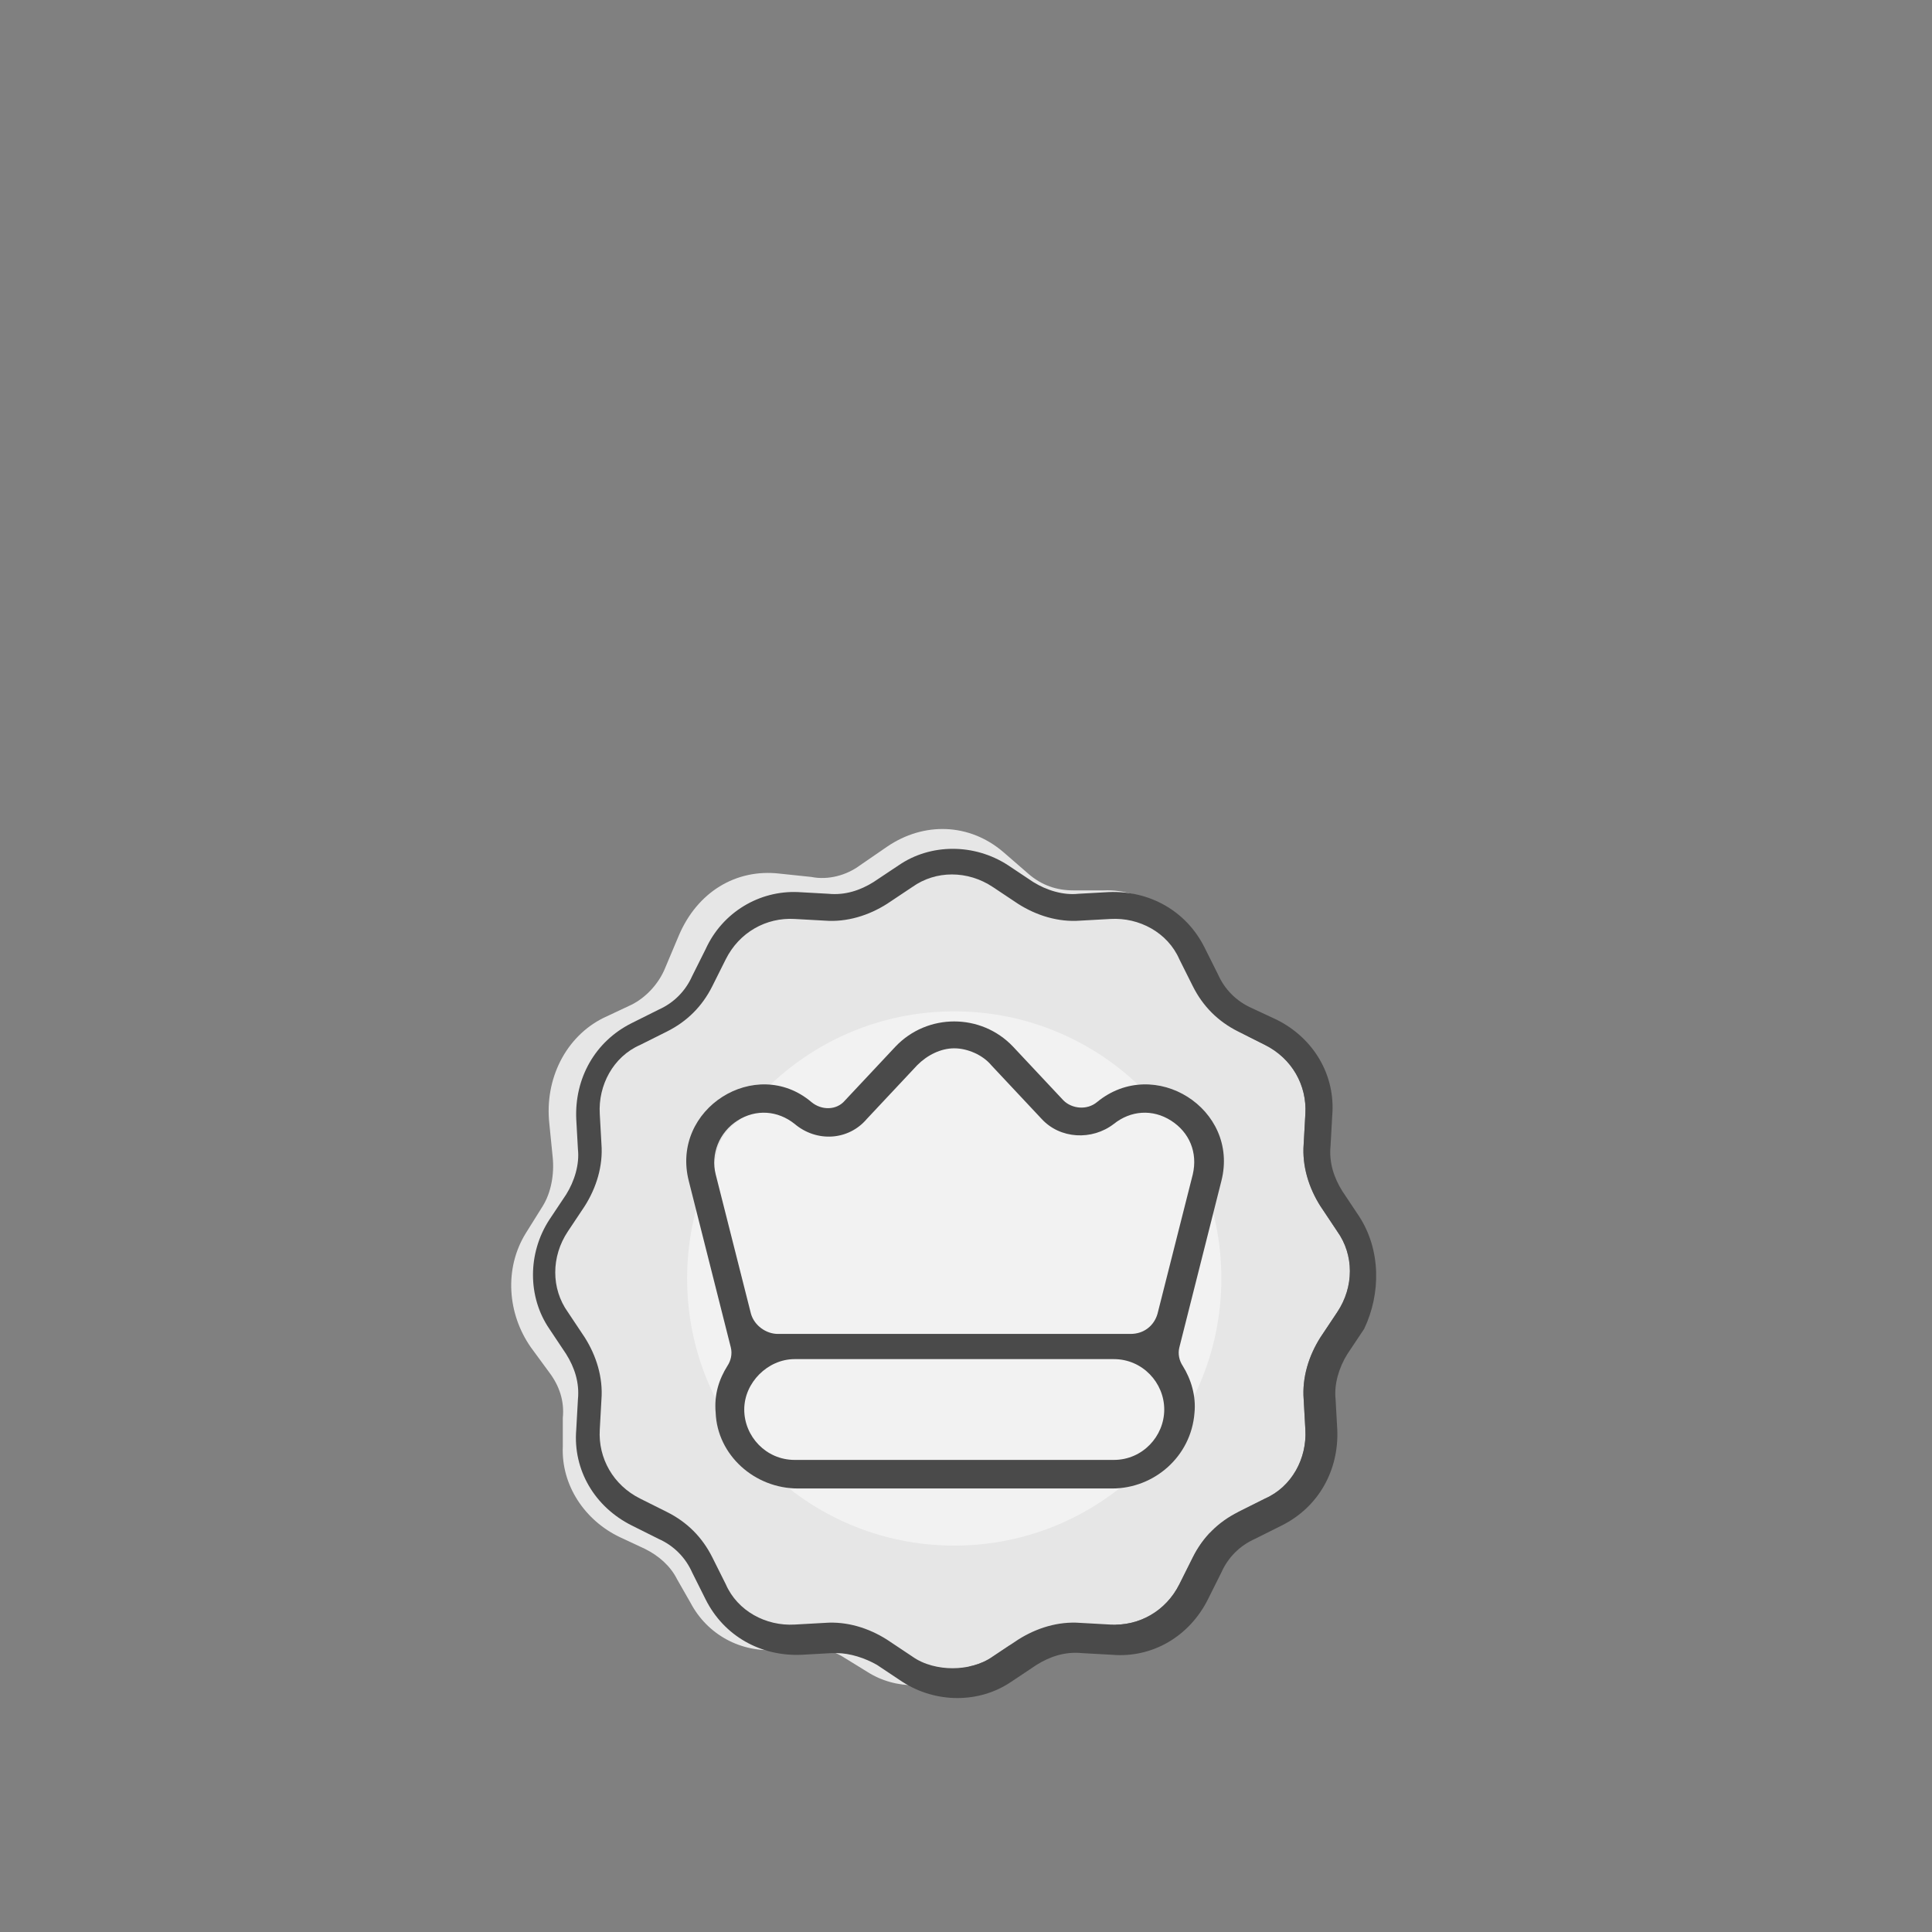
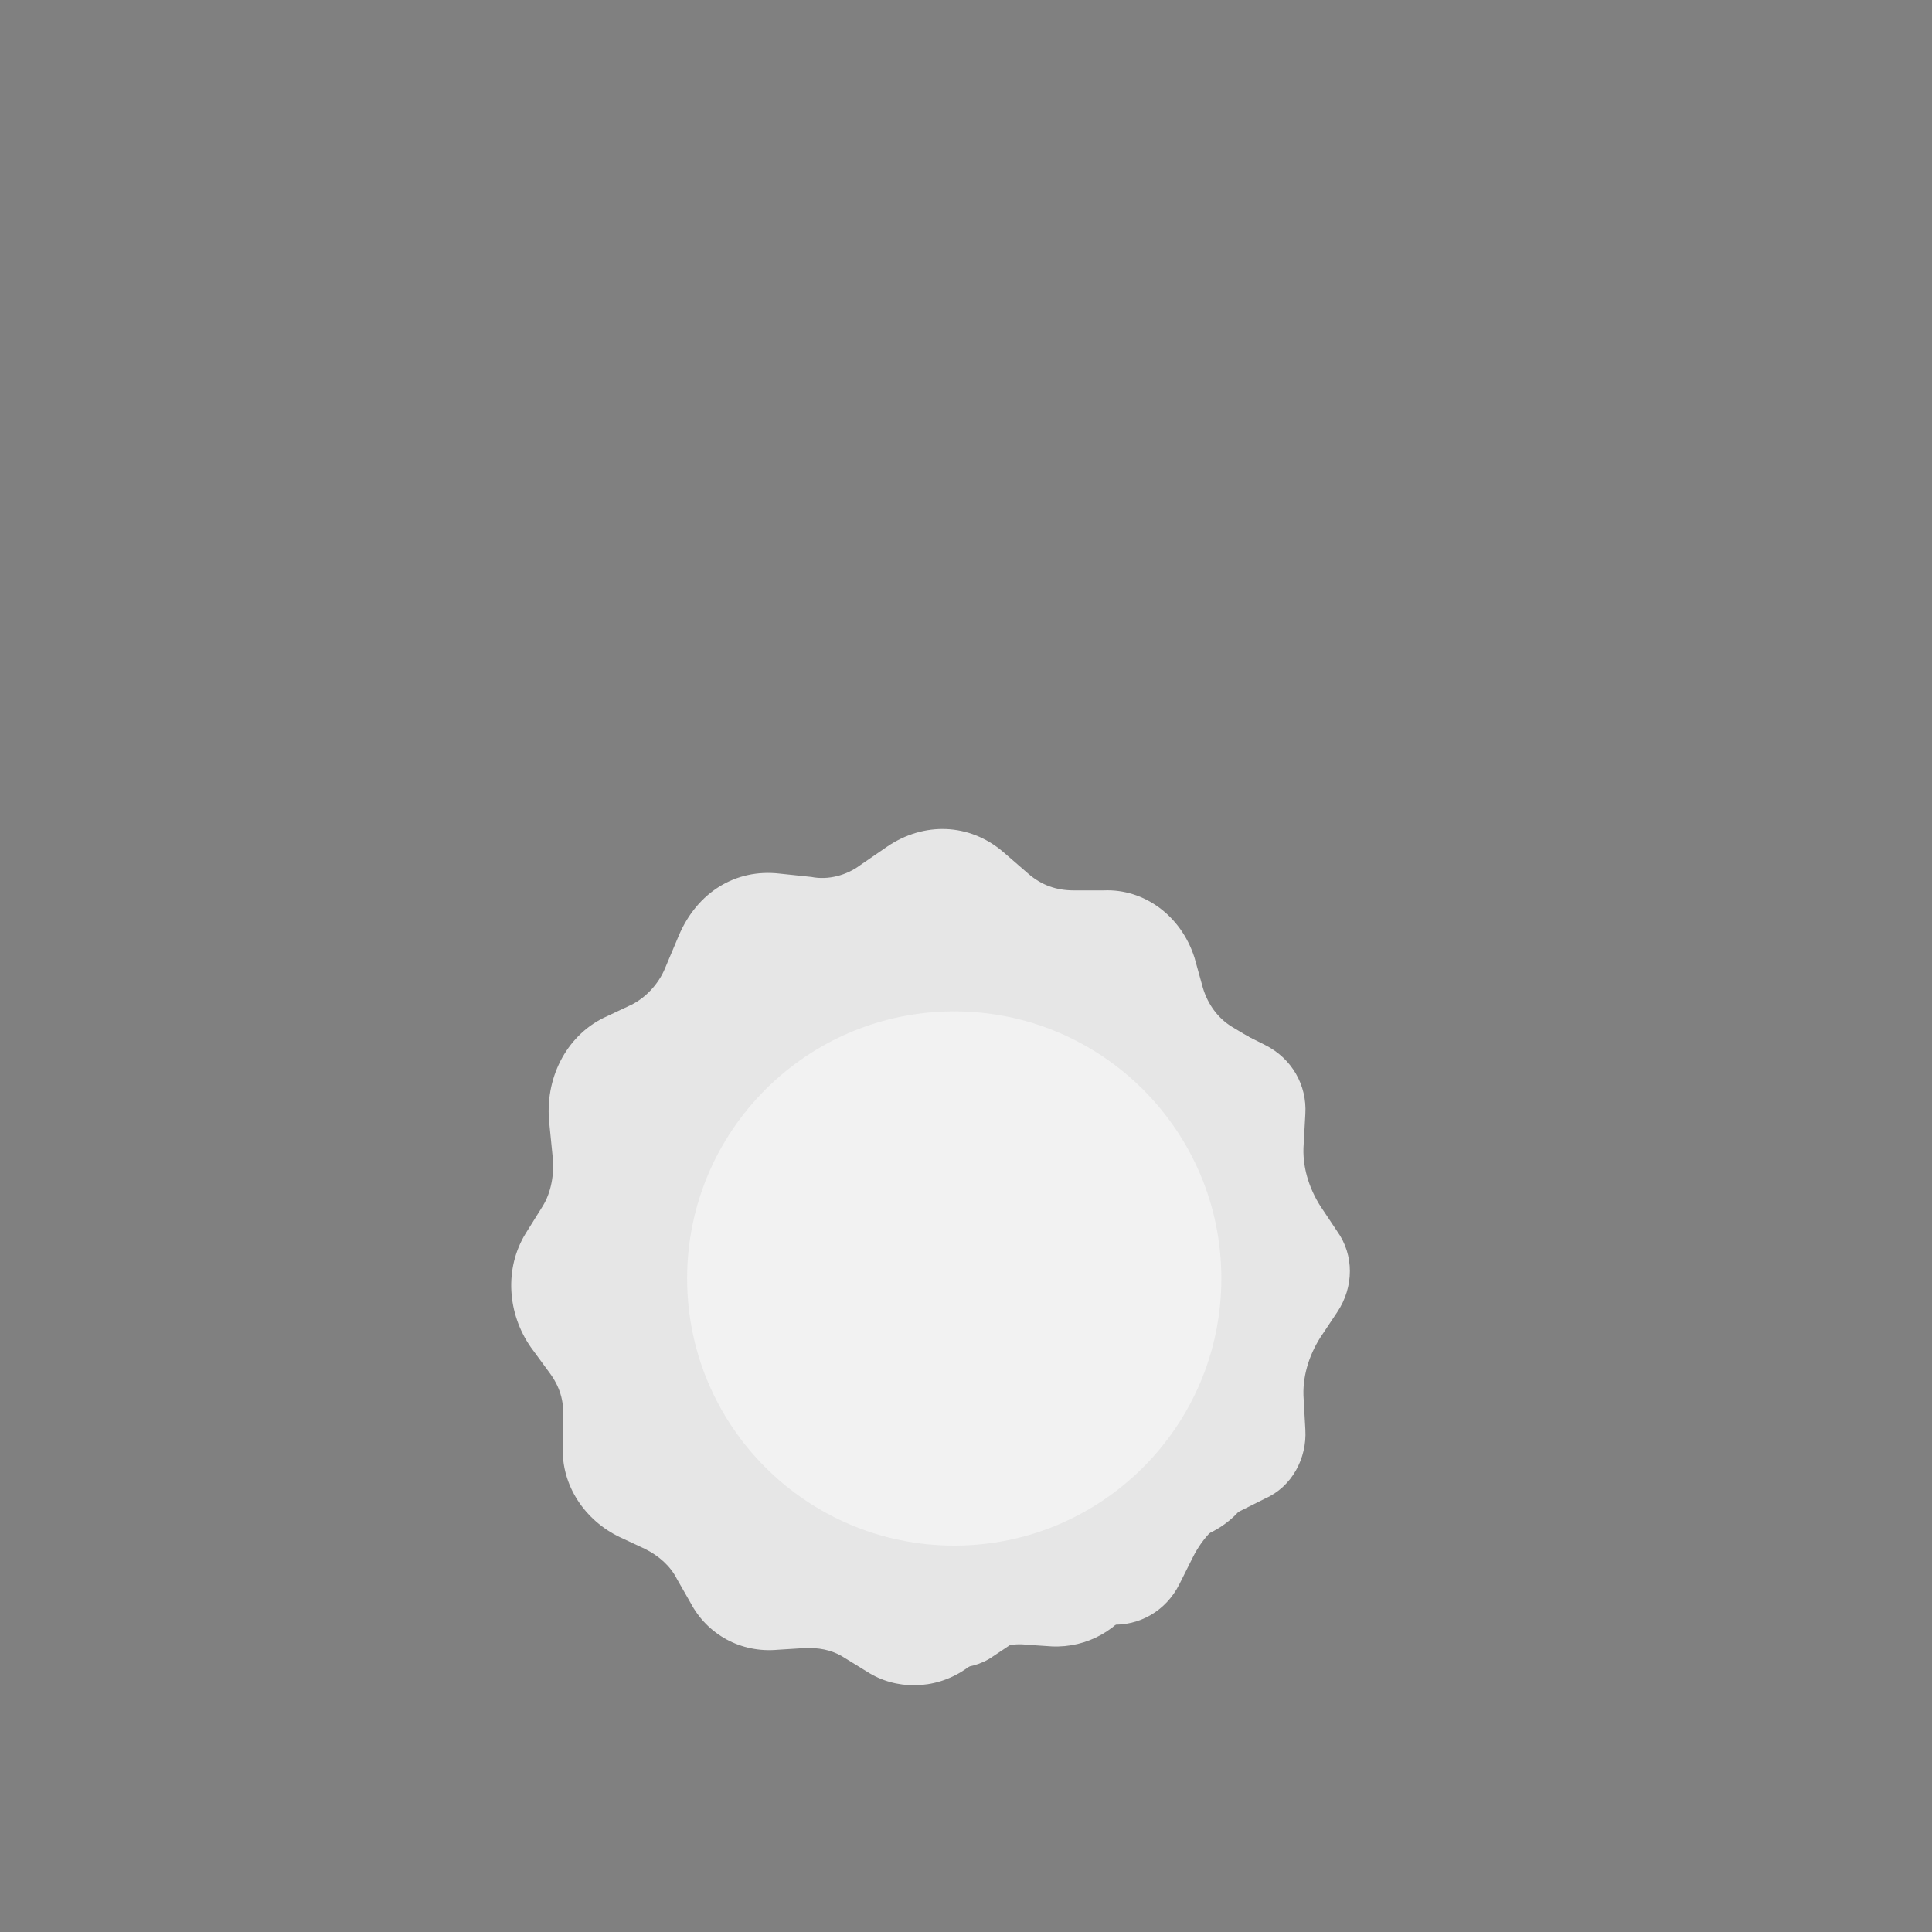
<svg xmlns="http://www.w3.org/2000/svg" x="0px" y="0px" viewBox="0 0 115 115" style="enable-background:new 0 0 115 115;" xml:space="preserve">
  <rect x="0" y="0" width="115" height="115" fill="#808080" stroke="none" />
  <style type="text/css">	.st0{fill-rule:evenodd;clip-rule:evenodd;fill:#E6E6E6;}	.st1{fill-rule:evenodd;clip-rule:evenodd;fill:#F2F2F2;}	.st2{fill:#F2F2F2;}	.st3{fill-rule:evenodd;clip-rule:evenodd;fill:#4A4A4A;}</style>
  <g id="Layer_4" />
  <g id="Layer_2">
    <path class="st0" d="M78.1,74.3l-0.7-1.5C77,72,76.9,71,77,70l0.3-1.8c0.4-2.5-0.5-5-2.5-6.2l-1.5-0.9c-0.8-0.5-1.4-1.3-1.7-2.3  L71.1,57c-0.8-2.5-3-4.1-5.4-4L63.9,53c-1,0-1.9-0.3-2.7-1l-1.5-1.3c-2-1.7-4.7-1.8-6.9-0.3l-1.6,1.1c-0.8,0.6-1.9,0.9-2.9,0.7  l-1.9-0.2c-2.6-0.3-4.9,1.1-6,3.7l-0.8,1.9c-0.4,1-1.2,1.8-2,2.2l-1.7,0.8c-2.2,1.1-3.5,3.6-3.2,6.3l0.2,2c0.1,1-0.1,2.1-0.6,2.9  l-1,1.6c-1.3,2.1-1.1,4.8,0.3,6.8l1.1,1.5c0.6,0.8,0.9,1.7,0.8,2.7l0,1.7c-0.1,2.3,1.3,4.4,3.4,5.4l1.5,0.7c0.8,0.4,1.5,1,1.9,1.8  l0.8,1.4c1,1.9,3,3,5.2,2.8l1.6-0.1c0.1,0,0.2,0,0.3,0c0.8,0,1.5,0.2,2.1,0.6l1.3,0.8c1.7,1.1,4,1.1,5.8-0.1l1.3-0.9  c0.7-0.5,1.6-0.7,2.4-0.6l1.5,0.1c2.1,0.1,4.1-1,5.1-2.9l0.8-1.4c0.4-0.8,1.1-1.4,1.9-1.7l1.5-0.7c2-0.9,3.3-2.9,3.4-5.1l0.1-1.6  c0-0.9,0.4-1.8,0.9-2.5l1.1-1.4C78.8,78.8,79.1,76.3,78.1,74.3z" />
    <path class="st0" d="M79.6,78.1l-1,1.5c-0.7,1.1-1.1,2.4-1,3.7l0.1,1.8c0.1,1.7-0.8,3.4-2.4,4.1l-1.6,0.8c-1.2,0.6-2.1,1.5-2.7,2.7  l-0.8,1.6c-0.8,1.6-2.4,2.5-4.1,2.4l-1.8-0.1c-1.3-0.1-2.6,0.3-3.7,1l-1.5,1c-0.7,0.5-1.6,0.7-2.4,0.7c-0.8,0-1.7-0.2-2.4-0.7  l-1.5-1c-1.1-0.7-2.4-1.1-3.7-1l-1.8,0.1c-1.7,0.1-3.4-0.8-4.1-2.4l-0.8-1.6c-0.6-1.2-1.5-2.1-2.7-2.7l-1.6-0.8  c-1.6-0.8-2.5-2.4-2.4-4.1l0.1-1.8c0.1-1.3-0.3-2.6-1-3.7l-1-1.5c-1-1.4-1-3.3,0-4.8l1-1.5c0.7-1.1,1.1-2.4,1-3.7l-0.1-1.8  c-0.1-1.7,0.8-3.4,2.4-4.1l1.6-0.8c1.2-0.6,2.1-1.5,2.7-2.7l0.8-1.6c0.8-1.6,2.4-2.5,4.1-2.4l1.8,0.1c1.3,0.1,2.6-0.3,3.7-1l1.5-1  c1.4-1,3.3-1,4.8,0l1.5,1c1.1,0.7,2.4,1.1,3.7,1l1.8-0.1c1.7-0.1,3.4,0.8,4.1,2.4l0.8,1.6c0.6,1.2,1.5,2.1,2.7,2.7l1.6,0.8  c1.6,0.8,2.5,2.4,2.4,4.1l-0.1,1.8c-0.1,1.3,0.3,2.6,1,3.7l1,1.5C80.6,74.7,80.6,76.6,79.6,78.1z" />
    <circle class="st1" cx="56.8" cy="76.1" r="15.9" />
    <g>
-       <path class="st2" d="M66.3,80.8h-19c-1.7,0-3,1.4-3,3s1.4,3,3,3h19c1.7,0,3-1.4,3-3S68,80.8,66.3,80.8z" />
-       <path class="st2" d="M69.8,66.7c-1.1-0.7-2.4-0.6-3.4,0.2c-1.3,1.1-3.2,1-4.3-0.3l-3-3.2c-0.6-0.6-1.4-1-2.2-1   c-0.8,0-1.7,0.4-2.2,1l-3,3.2c-1.1,1.2-3,1.3-4.3,0.3c-1-0.8-2.3-0.9-3.4-0.2c-1.1,0.7-1.6,1.9-1.3,3.2l2.1,8.3   c0.2,0.7,0.8,1.2,1.6,1.2l21,0c0.7,0,1.4-0.5,1.6-1.2l2.1-8.3h0C71.4,68.7,70.9,67.4,69.8,66.7z" />
-     </g>
+       </g>
  </g>
  <g id="Layer_3">
-     <path class="st3" d="M80.9,72.4l-1-1.5c-0.5-0.8-0.8-1.7-0.7-2.7l0.1-1.8c0.2-2.4-1.1-4.6-3.3-5.7L74.5,60c-0.9-0.4-1.6-1.1-2-2  l-0.8-1.6c-1.1-2.2-3.3-3.4-5.7-3.3l-1.8,0.1c-0.9,0.1-1.9-0.2-2.7-0.7l-1.5-1c-2-1.3-4.6-1.3-6.5,0l-1.5,1  c-0.8,0.5-1.7,0.8-2.7,0.7l-1.8-0.1C45.2,53,43,54.3,42,56.5l-0.8,1.6c-0.4,0.9-1.1,1.6-2,2l-1.6,0.8c-2.2,1.1-3.4,3.3-3.3,5.7  l0.1,1.8c0.1,0.9-0.2,1.9-0.7,2.7l-1,1.5c-1.3,2-1.3,4.6,0,6.5l1,1.5c0.5,0.8,0.8,1.7,0.7,2.7l-0.1,1.8c-0.2,2.4,1.1,4.6,3.3,5.7  l1.6,0.8c0.9,0.4,1.6,1.1,2,2l0.8,1.6c1.1,2.2,3.3,3.4,5.7,3.3l1.8-0.1c0.1,0,0.2,0,0.3,0c0.8,0,1.7,0.3,2.4,0.7l1.5,1  c2,1.3,4.6,1.3,6.5,0l1.5-1c0.8-0.5,1.7-0.8,2.7-0.7l1.8,0.1c2.4,0.2,4.6-1.1,5.7-3.3l0.8-1.6c0.4-0.9,1.1-1.6,2-2l1.6-0.8  c2.2-1.1,3.4-3.3,3.3-5.7l-0.1-1.8c-0.1-0.9,0.2-1.9,0.7-2.7l1-1.5C82.2,77,82.2,74.4,80.9,72.4z M79.6,78.1l-1,1.5  c-0.7,1.1-1.1,2.4-1,3.7l0.1,1.8c0.1,1.7-0.8,3.4-2.4,4.1l-1.6,0.8c-1.2,0.6-2.1,1.5-2.7,2.7l-0.8,1.6c-0.8,1.6-2.4,2.5-4.1,2.4  l-1.8-0.1c-1.3-0.1-2.6,0.3-3.7,1l-1.5,1c-0.7,0.5-1.6,0.7-2.4,0.7c-0.8,0-1.7-0.2-2.4-0.7l-1.5-1c-1.1-0.7-2.4-1.1-3.7-1l-1.8,0.1  c-1.7,0.1-3.4-0.8-4.1-2.4l-0.8-1.6c-0.6-1.2-1.5-2.1-2.7-2.7l-1.6-0.8c-1.6-0.8-2.5-2.4-2.4-4.1l0.1-1.8c0.1-1.3-0.3-2.6-1-3.7  l-1-1.5c-1-1.4-1-3.3,0-4.8l1-1.5c0.7-1.1,1.1-2.4,1-3.7l-0.1-1.8c-0.1-1.7,0.8-3.4,2.4-4.1l1.6-0.8c1.2-0.6,2.1-1.5,2.7-2.7  l0.8-1.6c0.8-1.6,2.4-2.5,4.1-2.4l1.8,0.1c1.3,0.1,2.6-0.3,3.7-1l1.5-1c1.4-1,3.3-1,4.8,0l1.5,1c1.1,0.7,2.4,1.1,3.7,1l1.8-0.1  c1.7-0.1,3.4,0.8,4.1,2.4l0.8,1.6c0.6,1.2,1.5,2.1,2.7,2.7l1.6,0.8c1.6,0.8,2.5,2.4,2.4,4.1l-0.1,1.8c-0.1,1.3,0.3,2.6,1,3.7l1,1.5  C80.6,74.7,80.6,76.6,79.6,78.1z" />
-     <path class="st3" d="M72.7,70.3c1.1-4.3-4-7.5-7.4-4.7c-0.6,0.5-1.5,0.4-2-0.1l-3-3.2c-1.9-2-5.1-2-7,0l-3,3.2  c-0.5,0.6-1.4,0.6-2,0.1C45,62.8,39.9,66,41,70.3l2.5,9.9c0.1,0.4,0,0.8-0.2,1.1c-0.5,0.8-0.8,1.7-0.7,2.8c0.1,2.5,2.3,4.5,4.9,4.5  h18.7c2.5,0,4.7-1.9,4.9-4.5c0.1-1-0.2-2-0.7-2.8c-0.2-0.3-0.3-0.7-0.2-1.1L72.7,70.3z M66.3,86.9h-19c-1.7,0-3-1.4-3-3s1.4-3,3-3  h19c1.7,0,3,1.4,3,3S68,86.9,66.3,86.9z M68.9,78.2c-0.2,0.7-0.8,1.2-1.6,1.2l-21,0c-0.7,0-1.4-0.5-1.6-1.2l-2.1-8.3  c-0.3-1.2,0.2-2.5,1.3-3.2c1.1-0.7,2.4-0.6,3.4,0.2c1.3,1.1,3.2,1,4.3-0.3l3-3.2c0.6-0.6,1.4-1,2.2-1c0.8,0,1.7,0.4,2.2,1l3,3.2  c1.1,1.2,3,1.3,4.3,0.3c1-0.8,2.3-0.9,3.4-0.2c1.1,0.7,1.6,1.9,1.3,3.2h0L68.9,78.2z" />
-   </g>
+     </g>
</svg>